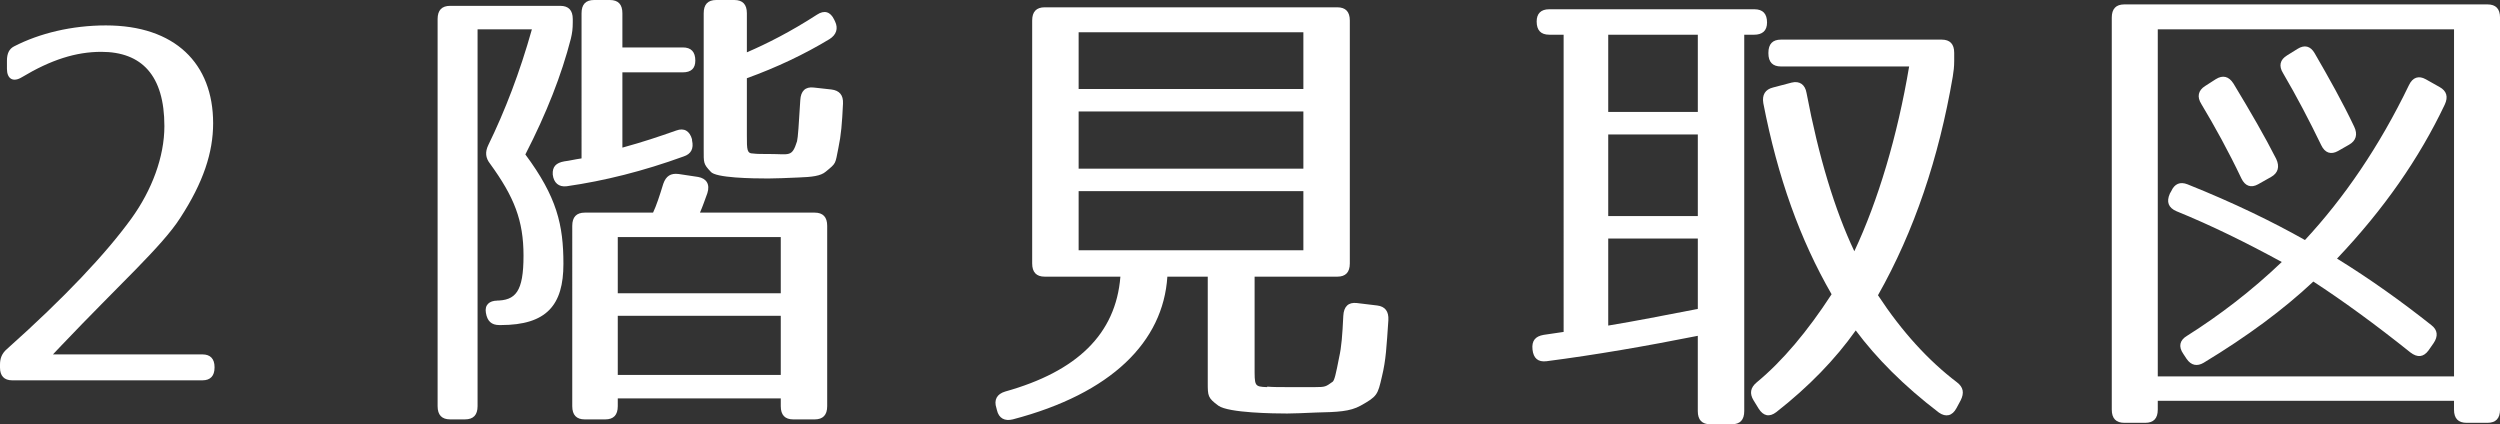
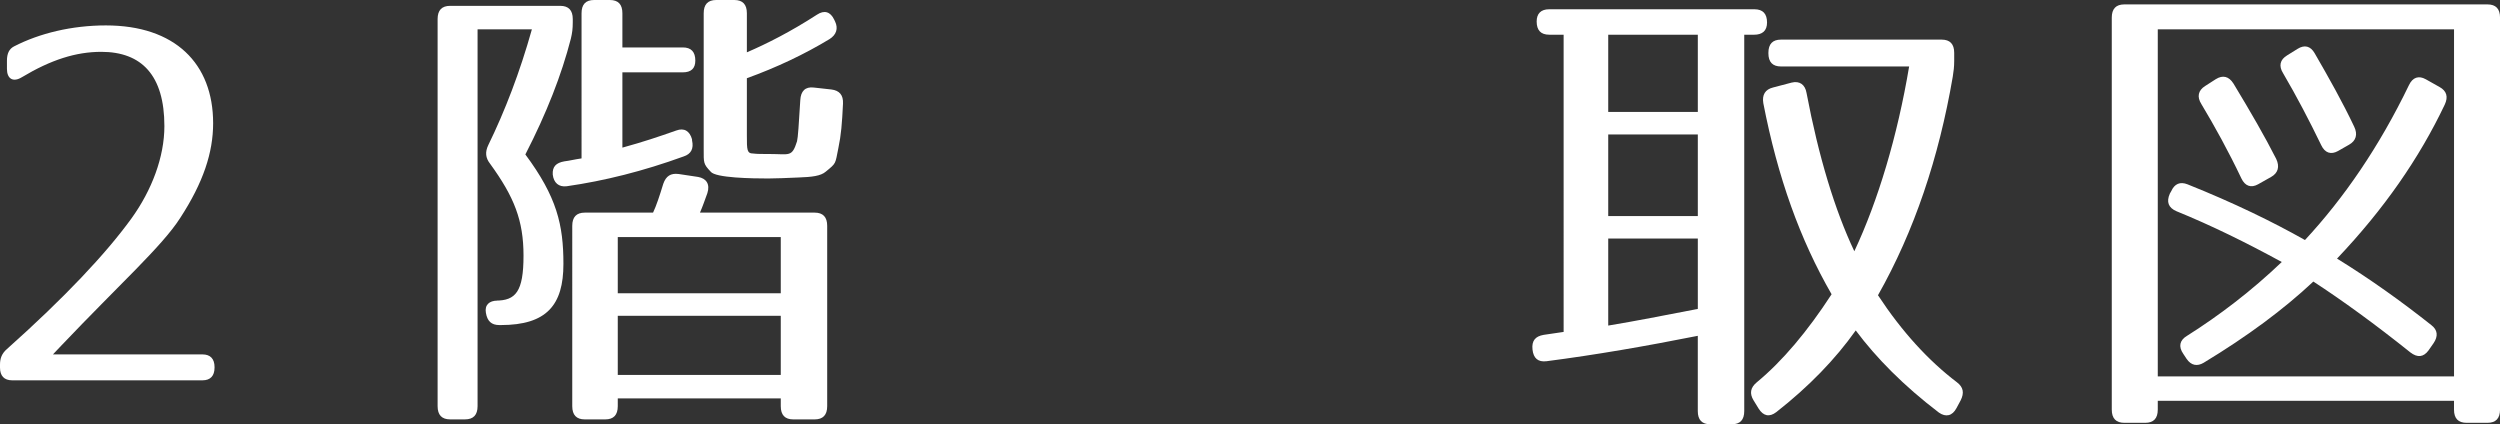
<svg xmlns="http://www.w3.org/2000/svg" version="1.1" id="レイヤー_1" x="0px" y="0px" width="93.651px" height="15.894px" viewBox="0 0 93.651 15.894" enable-background="new 0 0 93.651 15.894" xml:space="preserve">
  <rect x="0" y="0" width="93.651" height="15.894" fill="#333333" stroke="none" />
  <g>
    <g>
      <path fill="#FFFFFF" d="M0.522,1.74c0.957-0.495,2.174-0.788,3.444-0.788c2.592,0,4.018,1.429,4.018,3.662    c0,1.099-0.365,2.216-1.235,3.553c-0.679,1.062-2.296,2.508-4.453,4.779l-0.313,0.33h5.602c0.295,0,0.452,0.165,0.452,0.476v0.018    c0,0.312-0.157,0.477-0.452,0.477H0.452C0.157,14.246,0,14.081,0,13.77V13.66c0-0.238,0.07-0.421,0.261-0.586    c2.175-1.941,3.706-3.571,4.662-4.889c0.766-1.062,1.235-2.307,1.235-3.46c0-1.904-0.852-2.783-2.366-2.783    c-0.939,0-1.878,0.293-2.975,0.952c-0.33,0.201-0.557,0.055-0.557-0.312V2.271C0.261,1.996,0.348,1.831,0.522,1.74z" />
      <path fill="#FFFFFF" d="M21.385,1.447C21.037,2.802,20.48,4.23,19.68,5.786c1.183,1.593,1.426,2.637,1.426,4.102    c0,1.538-0.626,2.289-2.348,2.289h-0.052c-0.296,0-0.452-0.146-0.504-0.458c-0.052-0.293,0.122-0.458,0.435-0.458h-0.069    c0.748,0,1.043-0.33,1.043-1.685c0-1.318-0.348-2.197-1.252-3.442c-0.174-0.22-0.191-0.439-0.069-0.696    c0.626-1.282,1.183-2.729,1.635-4.34h-2.035v14.117c0,0.33-0.157,0.495-0.47,0.495h-0.557c-0.313,0-0.47-0.165-0.47-0.495V0.714    c0-0.33,0.156-0.495,0.47-0.495h4.123c0.313,0,0.47,0.165,0.47,0.495v0.128C21.455,1.081,21.437,1.227,21.385,1.447z     M26.047,2.271c0,0.293-0.157,0.439-0.47,0.439h-2.262v2.82c0.8-0.22,1.34-0.403,2.018-0.641c0.296-0.11,0.504,0.018,0.591,0.33    v0.037c0.07,0.311-0.035,0.513-0.313,0.604c-1.513,0.55-2.975,0.916-4.383,1.117c-0.296,0.037-0.487-0.128-0.522-0.439    c-0.018-0.293,0.122-0.439,0.435-0.494c0.174-0.019,0.383-0.073,0.644-0.11V0.495c0-0.33,0.156-0.495,0.469-0.495h0.592    c0.313,0,0.469,0.165,0.469,0.495v1.282h2.262C25.89,1.776,26.047,1.941,26.047,2.271z M26.499,7.233    c-0.087,0.238-0.174,0.495-0.278,0.732h4.296c0.313,0,0.47,0.165,0.47,0.495v6.756c0,0.33-0.157,0.495-0.47,0.495h-0.8    c-0.313,0-0.469-0.165-0.469-0.495v-0.293h-6.106v0.293c0,0.33-0.156,0.495-0.47,0.495h-0.765c-0.313,0-0.47-0.165-0.47-0.495    V8.46c0-0.33,0.157-0.495,0.47-0.495h2.557c0.122-0.256,0.243-0.623,0.383-1.081c0.104-0.293,0.278-0.402,0.574-0.366l0.73,0.11    C26.464,6.684,26.604,6.903,26.499,7.233z M29.248,8.881h-6.106v2.105h6.106V8.881z M29.248,11.829h-6.106v2.215h6.106V11.829z     M30.604,0.55c0.278-0.184,0.504-0.11,0.644,0.183l0.035,0.073c0.122,0.257,0.052,0.495-0.209,0.659    c-0.939,0.568-1.983,1.063-3.096,1.465v2.143c0,0.549,0,0.678,0.244,0.678c0.122,0.018,0.313,0.018,0.609,0.018    c0.748,0,0.835,0.128,1.026-0.476c0.035-0.128,0.069-0.659,0.122-1.538c0.017-0.348,0.191-0.513,0.504-0.476l0.661,0.073    c0.295,0.037,0.452,0.202,0.435,0.531c-0.035,0.732-0.069,1.172-0.174,1.667c-0.122,0.604-0.069,0.549-0.47,0.879    c-0.191,0.165-0.521,0.202-1.026,0.22c-0.47,0.018-0.817,0.037-1.13,0.037c-0.591,0-1.983-0.019-2.157-0.256    c-0.278-0.293-0.261-0.33-0.261-0.842v-5.09C26.36,0.165,26.517,0,26.83,0h0.678c0.313,0,0.47,0.165,0.47,0.495v1.465    C28.743,1.63,29.613,1.19,30.604,0.55z" />
-       <path fill="#FFFFFF" d="M50.094,10.364h-3.096v3.351c0,0.751-0.018,0.769,0.47,0.787v-0.018h0.018    c0.19,0.018,0.452,0.018,0.835,0.018h0.922c0.418,0,0.418-0.018,0.678-0.201c0.07-0.055,0.123-0.293,0.244-0.916    c0.087-0.384,0.121-0.824,0.156-1.556c0.018-0.348,0.191-0.513,0.505-0.477l0.765,0.092c0.297,0.037,0.436,0.22,0.418,0.549    c-0.069,0.989-0.087,1.483-0.244,2.124c-0.156,0.677-0.174,0.732-0.799,1.081c-0.4,0.22-0.854,0.238-1.67,0.256    c-0.471,0.019-0.818,0.037-1.079,0.037c-0.47,0-2.192-0.019-2.575-0.293c-0.399-0.293-0.399-0.366-0.399-0.861v-3.973h-1.513    c-0.157,2.435-2.088,4.376-5.793,5.347c-0.296,0.073-0.521-0.037-0.592-0.349l-0.018-0.072c-0.104-0.312,0.018-0.531,0.33-0.623    c2.68-0.751,4.141-2.143,4.314-4.303h-2.835c-0.313,0-0.47-0.165-0.47-0.495v-9.1c0-0.33,0.156-0.495,0.47-0.495h10.958    c0.314,0,0.471,0.165,0.471,0.495v9.1C50.565,10.199,50.409,10.364,50.094,10.364z M48.825,1.209h-8.419v2.124h8.419V1.209z     M48.825,4.175h-8.419v2.143h8.419V4.175z M48.825,7.16h-8.419v2.215h8.419V7.16z" />
      <path fill="#FFFFFF" d="M66.194,0.843c0,0.311-0.175,0.458-0.488,0.458H65.34v14.099c0,0.33-0.156,0.494-0.469,0.494h-0.801    c-0.313,0-0.47-0.164-0.47-0.494v-2.82c-1.931,0.384-3.827,0.714-5.671,0.952c-0.313,0.037-0.486-0.11-0.521-0.439    s0.104-0.495,0.418-0.549l0.748-0.11V1.3h-0.54c-0.313,0-0.47-0.165-0.47-0.495c0-0.293,0.156-0.458,0.47-0.458h7.688    C66.037,0.348,66.194,0.513,66.194,0.843z M63.601,1.3h-3.356v2.893h3.356V1.3z M63.601,5.036h-3.356v3.058h3.356V5.036z     M63.601,11.572V8.936h-3.356v3.26C61.252,12.03,62.366,11.811,63.601,11.572z M73.151,2.875c-0.521,3.04-1.443,5.786-2.801,8.185    c0.904,1.374,1.896,2.454,2.957,3.26c0.244,0.183,0.279,0.402,0.14,0.678L73.29,15.29c-0.156,0.293-0.399,0.348-0.66,0.164    c-1.322-1.007-2.349-2.051-3.113-3.076c-0.766,1.081-1.758,2.106-2.975,3.059c-0.262,0.201-0.488,0.146-0.662-0.129l-0.191-0.311    c-0.156-0.257-0.121-0.477,0.123-0.678c0.956-0.788,1.896-1.904,2.8-3.296c-1.183-2.051-2.018-4.376-2.558-7.16    c-0.051-0.311,0.07-0.513,0.366-0.586l0.696-0.183c0.295-0.073,0.504,0.073,0.557,0.385c0.451,2.38,1.061,4.395,1.791,5.933    c0.887-1.886,1.617-4.321,2.053-6.922h-4.801c-0.313,0-0.471-0.165-0.471-0.494V1.978c0-0.329,0.157-0.494,0.471-0.494h6.018    c0.314,0,0.471,0.165,0.471,0.494v0.312C73.204,2.509,73.186,2.655,73.151,2.875z" />
-       <path fill="#FFFFFF" d="M93.181,15.839h-0.782c-0.314,0-0.471-0.165-0.471-0.494v-0.33H80.831v0.33    c0,0.329-0.156,0.494-0.47,0.494h-0.782c-0.313,0-0.471-0.165-0.471-0.494V0.659c0-0.329,0.157-0.494,0.471-0.494h13.603    c0.313,0,0.47,0.165,0.47,0.494v14.686C93.651,15.674,93.495,15.839,93.181,15.839z M91.928,1.099H80.831V14.1h11.098V1.099z     M91.581,3.919c-0.957,2.014-2.279,3.918-4.035,5.768c1.217,0.751,2.4,1.593,3.531,2.49c0.243,0.183,0.261,0.421,0.086,0.678    l-0.191,0.274c-0.19,0.256-0.416,0.274-0.678,0.073c-1.305-1.044-2.539-1.941-3.635-2.655c-1.113,1.044-2.471,2.051-4.105,3.04    c-0.244,0.146-0.471,0.109-0.645-0.146l-0.121-0.184c-0.191-0.274-0.139-0.513,0.139-0.677c1.218-0.769,2.418-1.685,3.549-2.765    c-1.34-0.732-2.645-1.373-3.949-1.904c-0.295-0.128-0.383-0.348-0.243-0.659l0.052-0.091c0.123-0.275,0.331-0.366,0.609-0.256    c1.74,0.696,3.201,1.41,4.4,2.087c1.462-1.575,2.783-3.498,3.896-5.804c0.14-0.293,0.365-0.366,0.627-0.22l0.521,0.293    C91.651,3.406,91.719,3.626,91.581,3.919z M83.667,3.131c0.643,1.062,1.182,1.996,1.6,2.82c0.139,0.293,0.07,0.531-0.191,0.678    l-0.486,0.274c-0.262,0.146-0.487,0.073-0.627-0.22C83.475,5.658,82.97,4.743,82.465,3.9c-0.174-0.274-0.121-0.513,0.14-0.678    l0.399-0.256C83.266,2.802,83.493,2.856,83.667,3.131z M86.709,1.996c0.54,0.934,1.045,1.831,1.479,2.747    c0.141,0.293,0.07,0.531-0.19,0.677l-0.417,0.238c-0.262,0.146-0.488,0.073-0.627-0.22c-0.452-0.934-0.922-1.831-1.426-2.691    c-0.174-0.275-0.123-0.513,0.156-0.678l0.383-0.238C86.328,1.667,86.553,1.722,86.709,1.996z" />
+       <path fill="#FFFFFF" d="M93.181,15.839h-0.782c-0.314,0-0.471-0.165-0.471-0.494v-0.33H80.831v0.33    c0,0.329-0.156,0.494-0.47,0.494h-0.782c-0.313,0-0.471-0.165-0.471-0.494V0.659c0-0.329,0.157-0.494,0.471-0.494h13.603    c0.313,0,0.47,0.165,0.47,0.494v14.686C93.651,15.674,93.495,15.839,93.181,15.839z M91.928,1.099H80.831V14.1h11.098V1.099z     M91.581,3.919c-0.957,2.014-2.279,3.918-4.035,5.768c1.217,0.751,2.4,1.593,3.531,2.49c0.243,0.183,0.261,0.421,0.086,0.678    l-0.191,0.274c-0.19,0.256-0.416,0.274-0.678,0.073c-1.305-1.044-2.539-1.941-3.635-2.655c-1.113,1.044-2.471,2.051-4.105,3.04    c-0.244,0.146-0.471,0.109-0.645-0.146l-0.121-0.184c-0.191-0.274-0.139-0.513,0.139-0.677c1.218-0.769,2.418-1.685,3.549-2.765    c-1.34-0.732-2.645-1.373-3.949-1.904c-0.295-0.128-0.383-0.348-0.243-0.659l0.052-0.091c0.123-0.275,0.331-0.366,0.609-0.256    c1.74,0.696,3.201,1.41,4.4,2.087c1.462-1.575,2.783-3.498,3.896-5.804c0.14-0.293,0.365-0.366,0.627-0.22l0.521,0.293    C91.651,3.406,91.719,3.626,91.581,3.919z M83.667,3.131c0.643,1.062,1.182,1.996,1.6,2.82c0.139,0.293,0.07,0.531-0.191,0.678    l-0.486,0.274c-0.262,0.146-0.487,0.073-0.627-0.22C83.475,5.658,82.97,4.743,82.465,3.9c-0.174-0.274-0.121-0.513,0.14-0.678    l0.399-0.256C83.266,2.802,83.493,2.856,83.667,3.131z M86.709,1.996c0.54,0.934,1.045,1.831,1.479,2.747    c0.141,0.293,0.07,0.531-0.19,0.677l-0.417,0.238c-0.262,0.146-0.488,0.073-0.627-0.22c-0.452-0.934-0.922-1.831-1.426-2.691    c-0.174-0.275-0.123-0.513,0.156-0.678l0.383-0.238C86.328,1.667,86.553,1.722,86.709,1.996" />
    </g>
  </g>
  <g>
</g>
  <g>
</g>
  <g>
</g>
  <g>
</g>
  <g>
</g>
  <g>
</g>
  <g>
</g>
  <g>
</g>
  <g>
</g>
  <g>
</g>
  <g>
</g>
  <g>
</g>
  <g>
</g>
  <g>
</g>
  <g>
</g>
</svg>